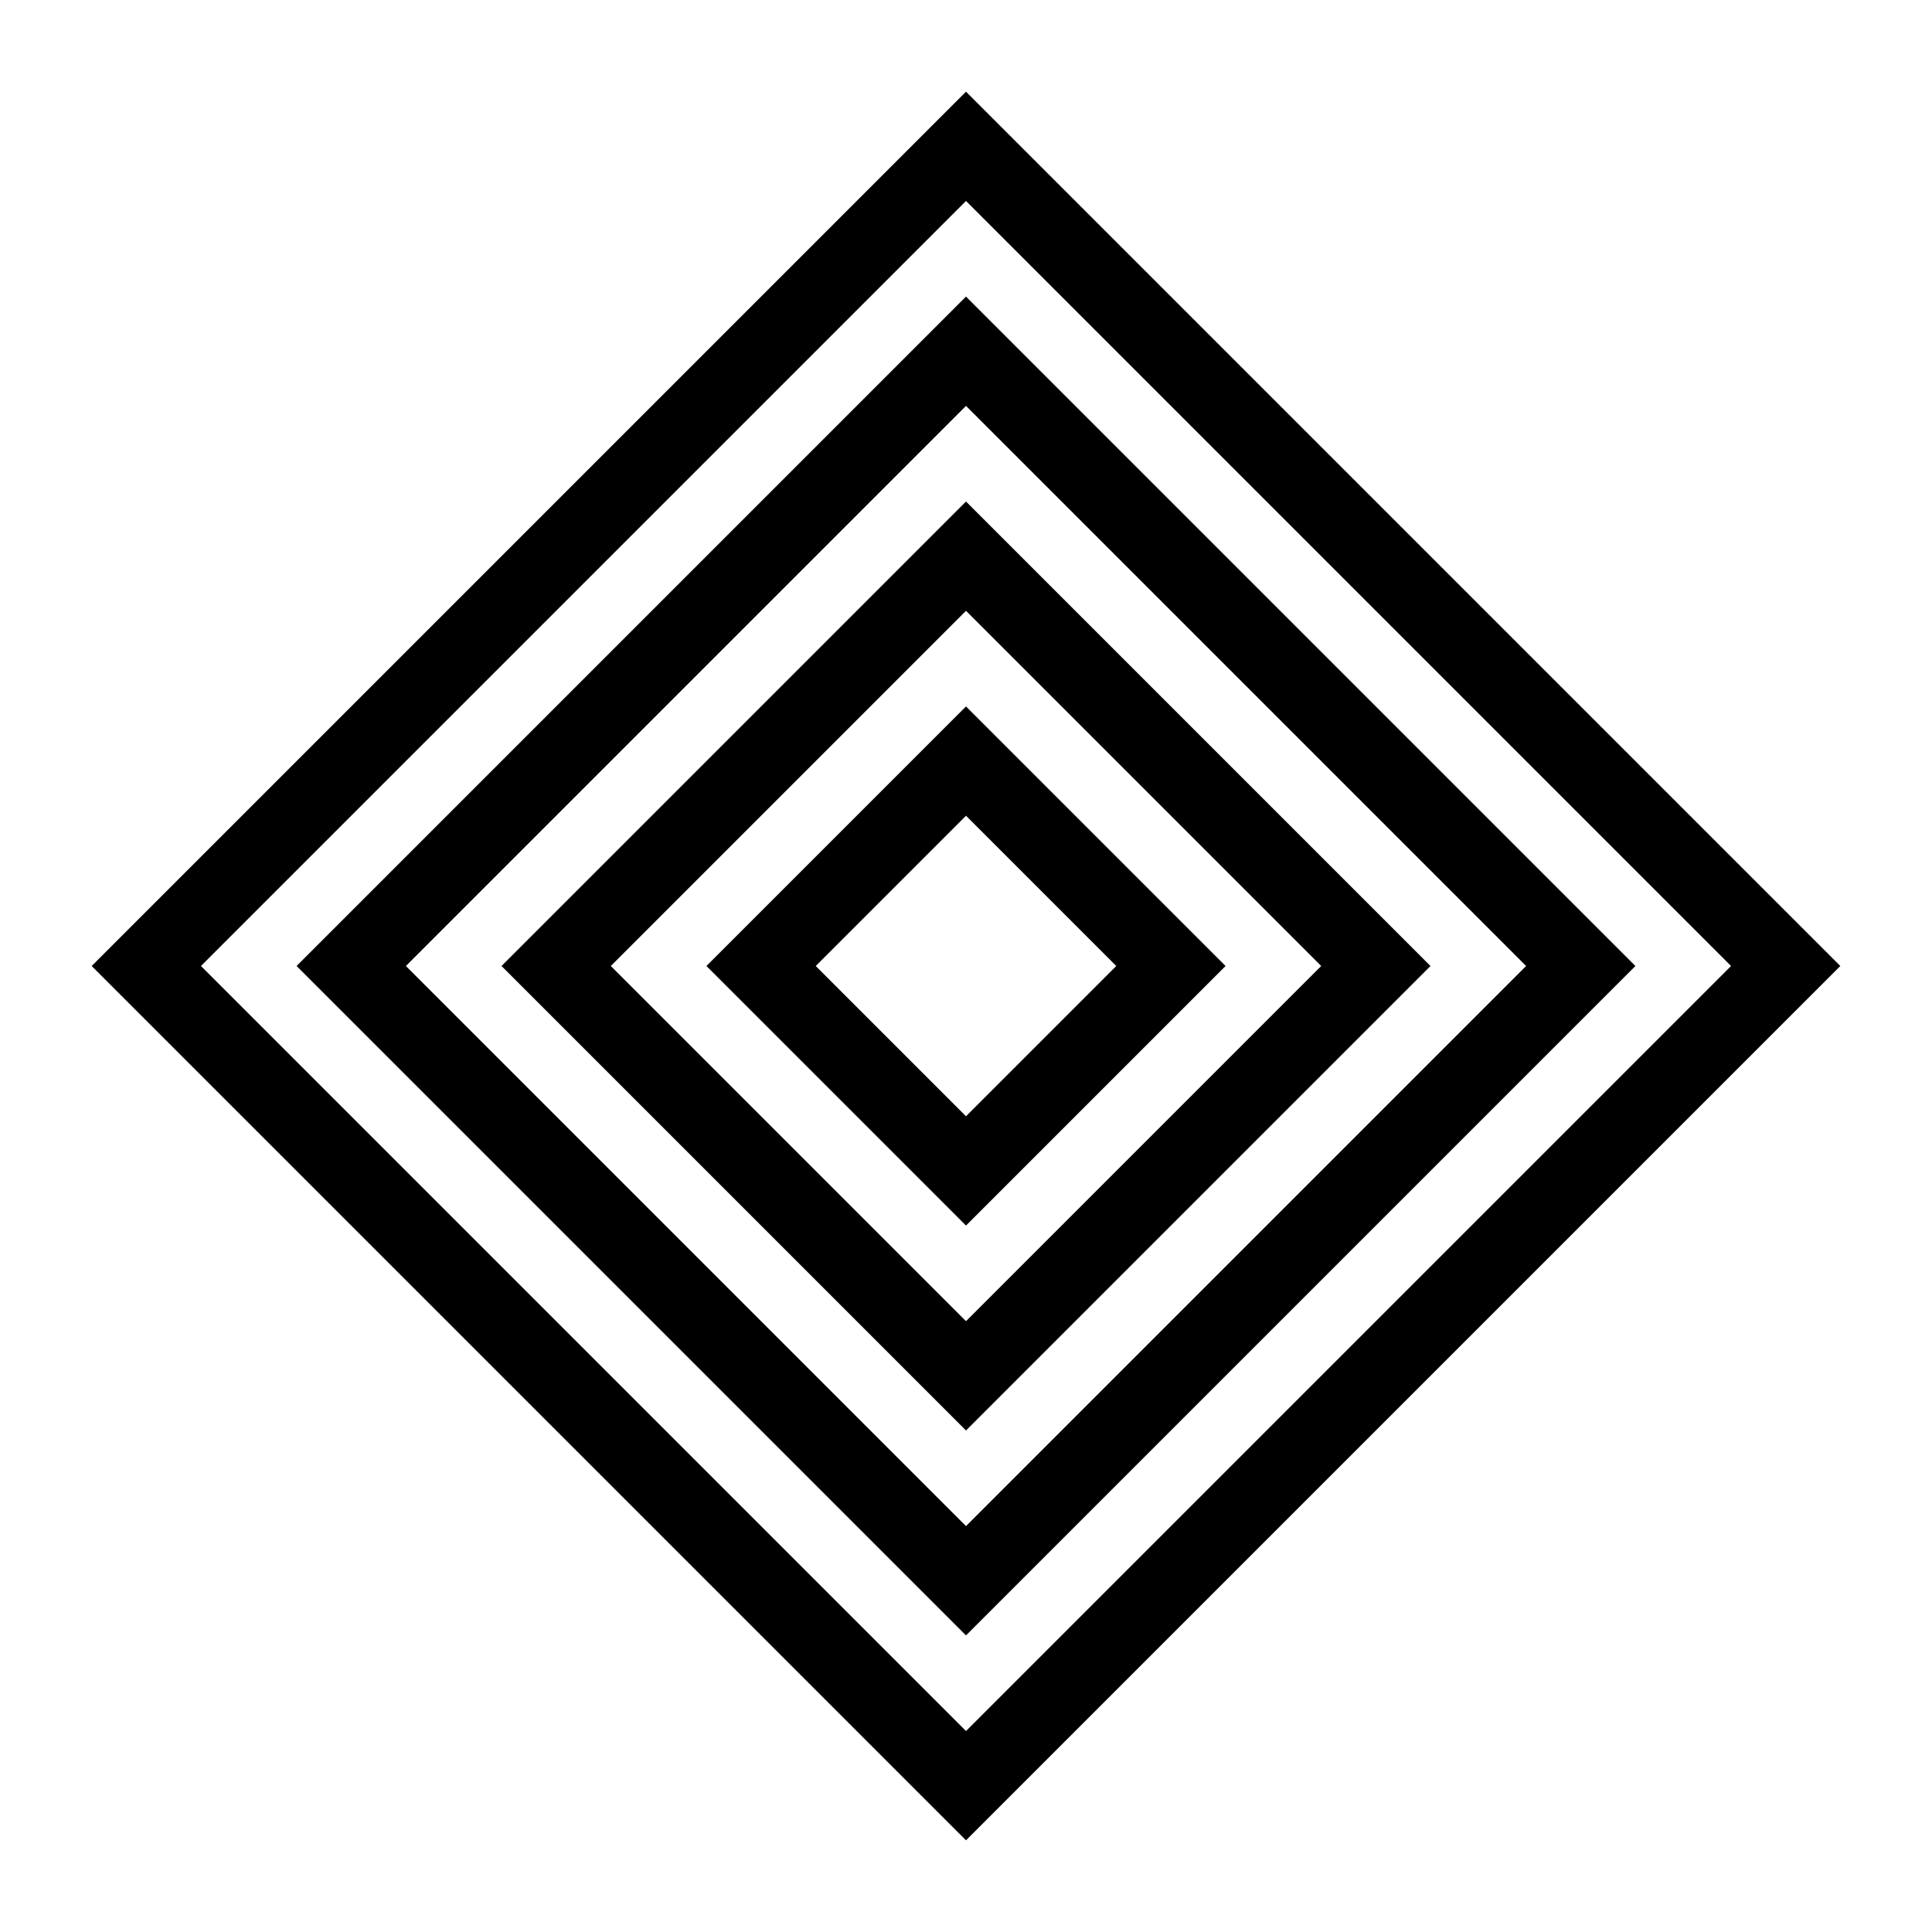
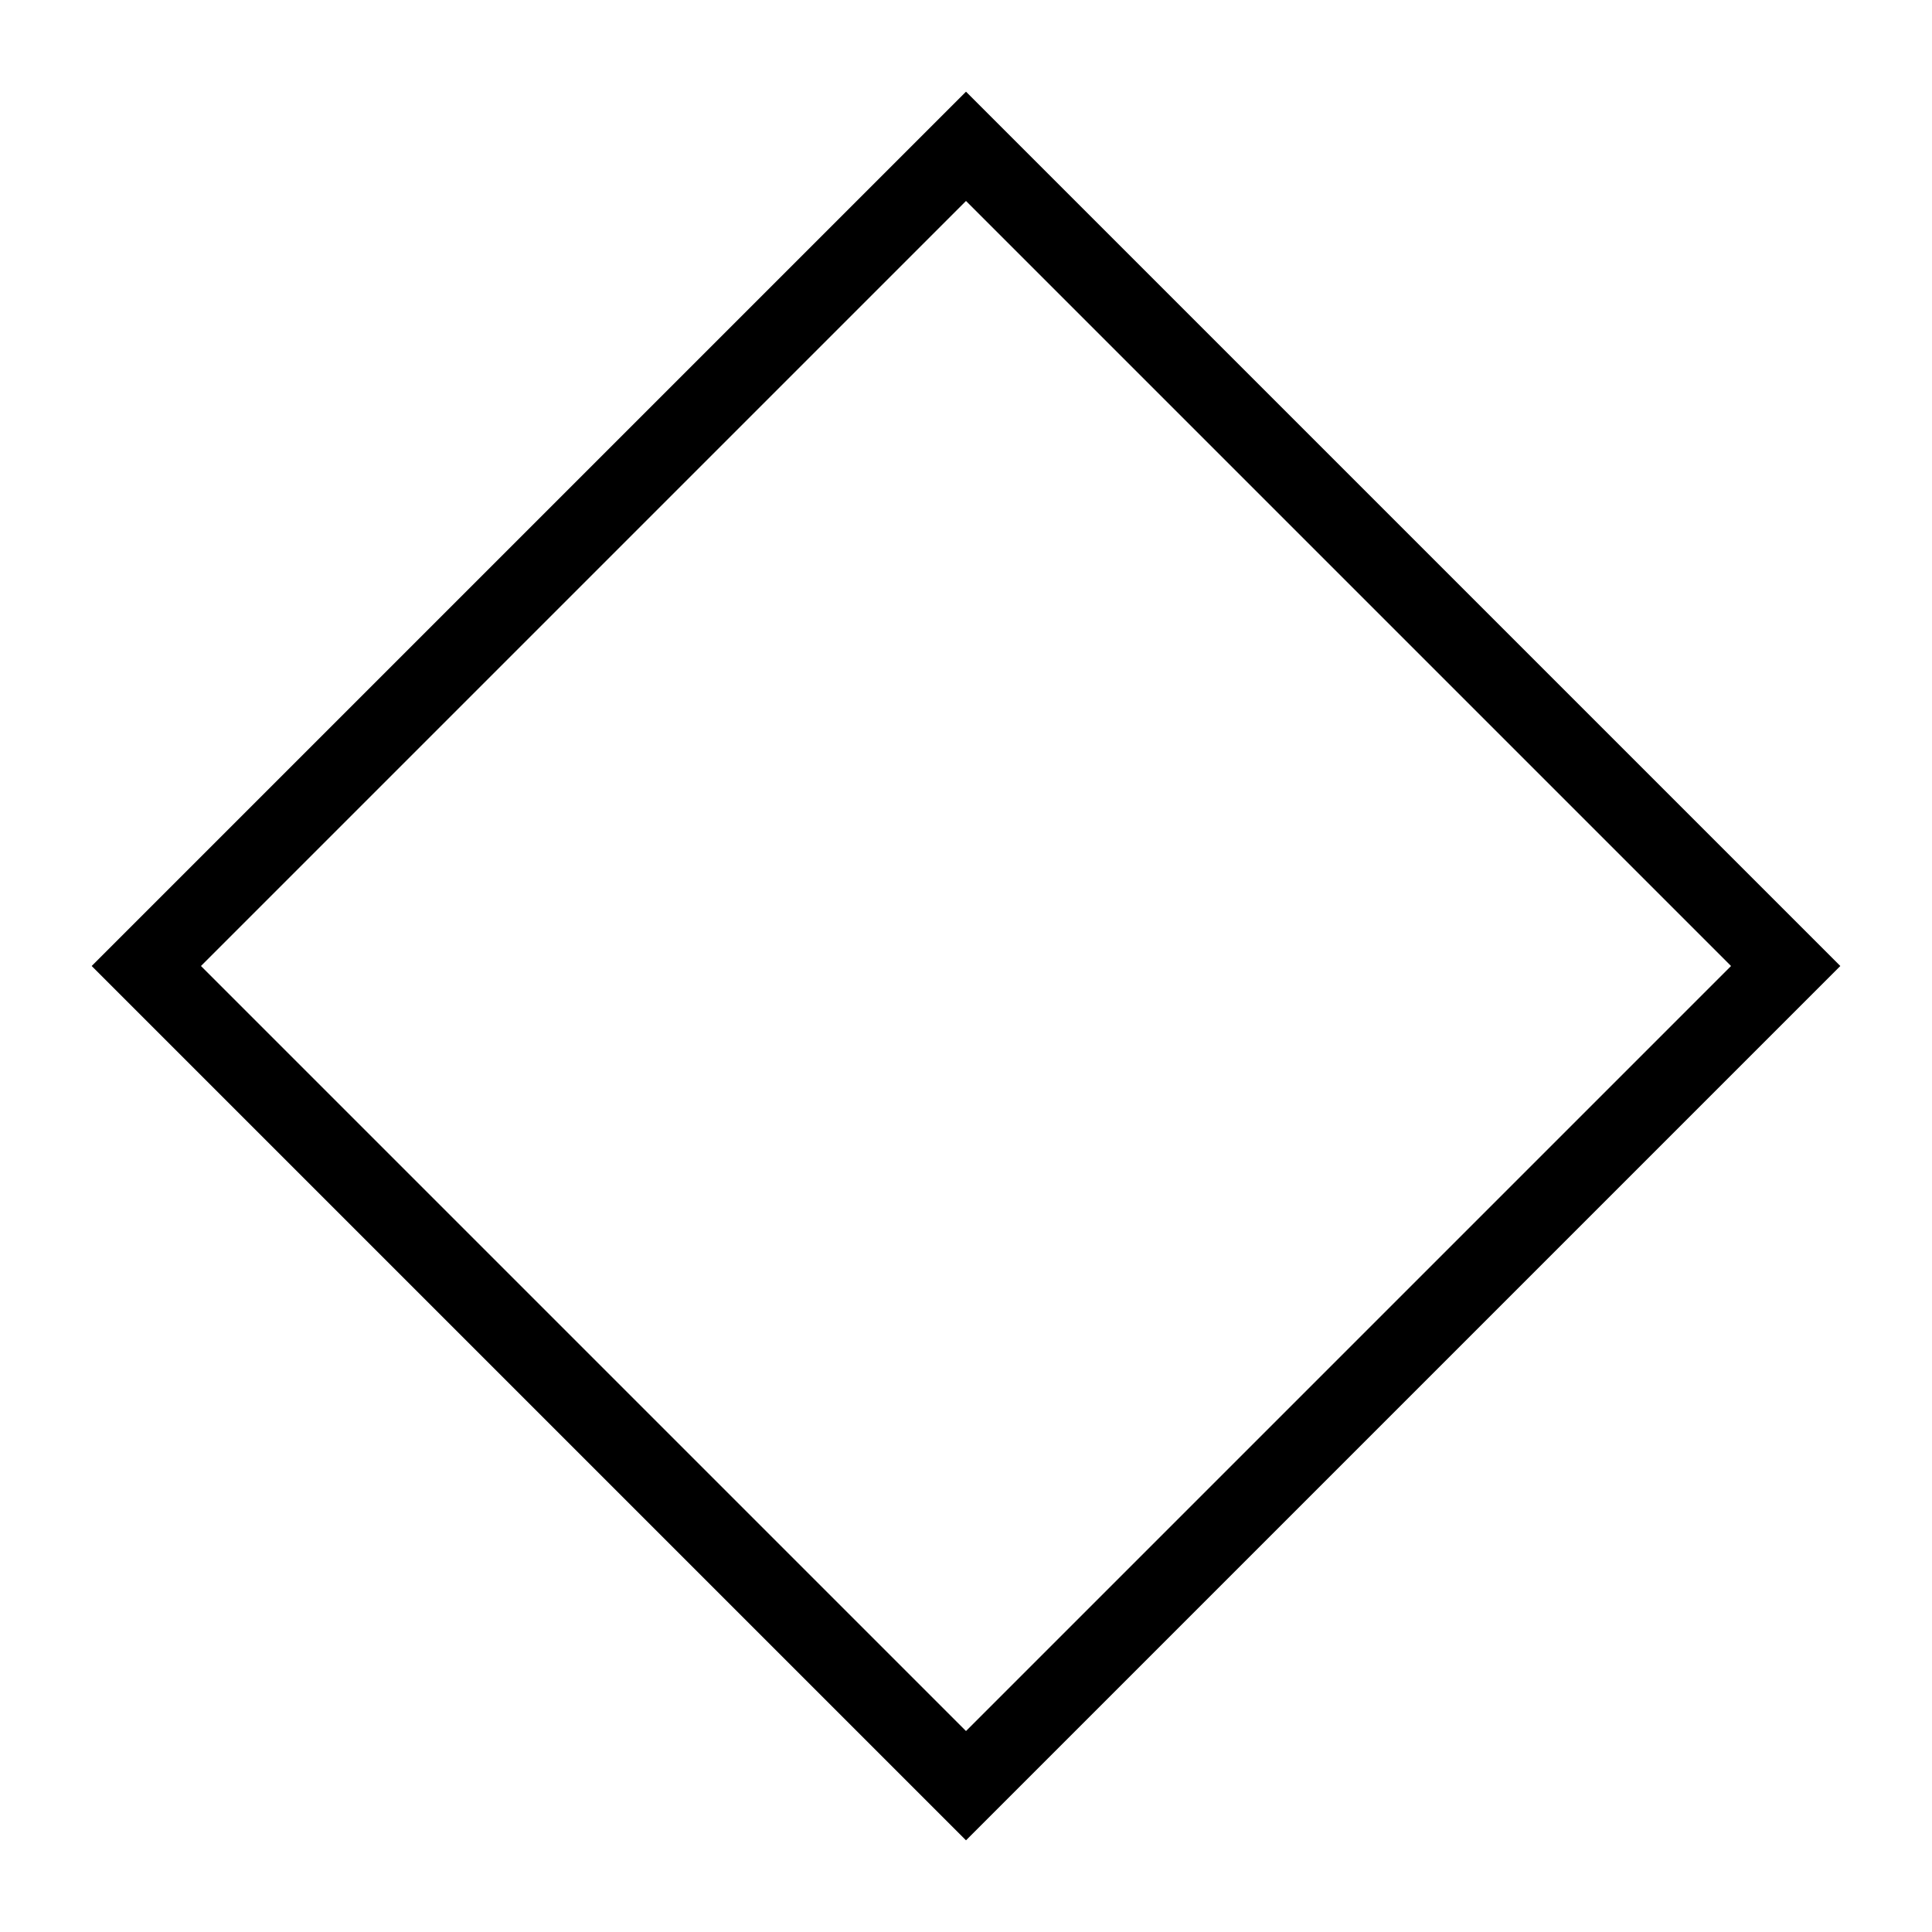
<svg xmlns="http://www.w3.org/2000/svg" width="48" height="48" viewBox="-100 -100 200 200">
  <g transform="rotate(45)" stroke="#000000" stroke-width="8" fill="none" stroke-linejoin="miter">
    <rect x="-60" y="-60" width="120" height="120" />
-     <rect x="-45" y="-45" width="90" height="90" />
-     <rect x="-30" y="-30" width="60" height="60" />
-     <rect x="-15" y="-15" width="30" height="30" />
  </g>
</svg>